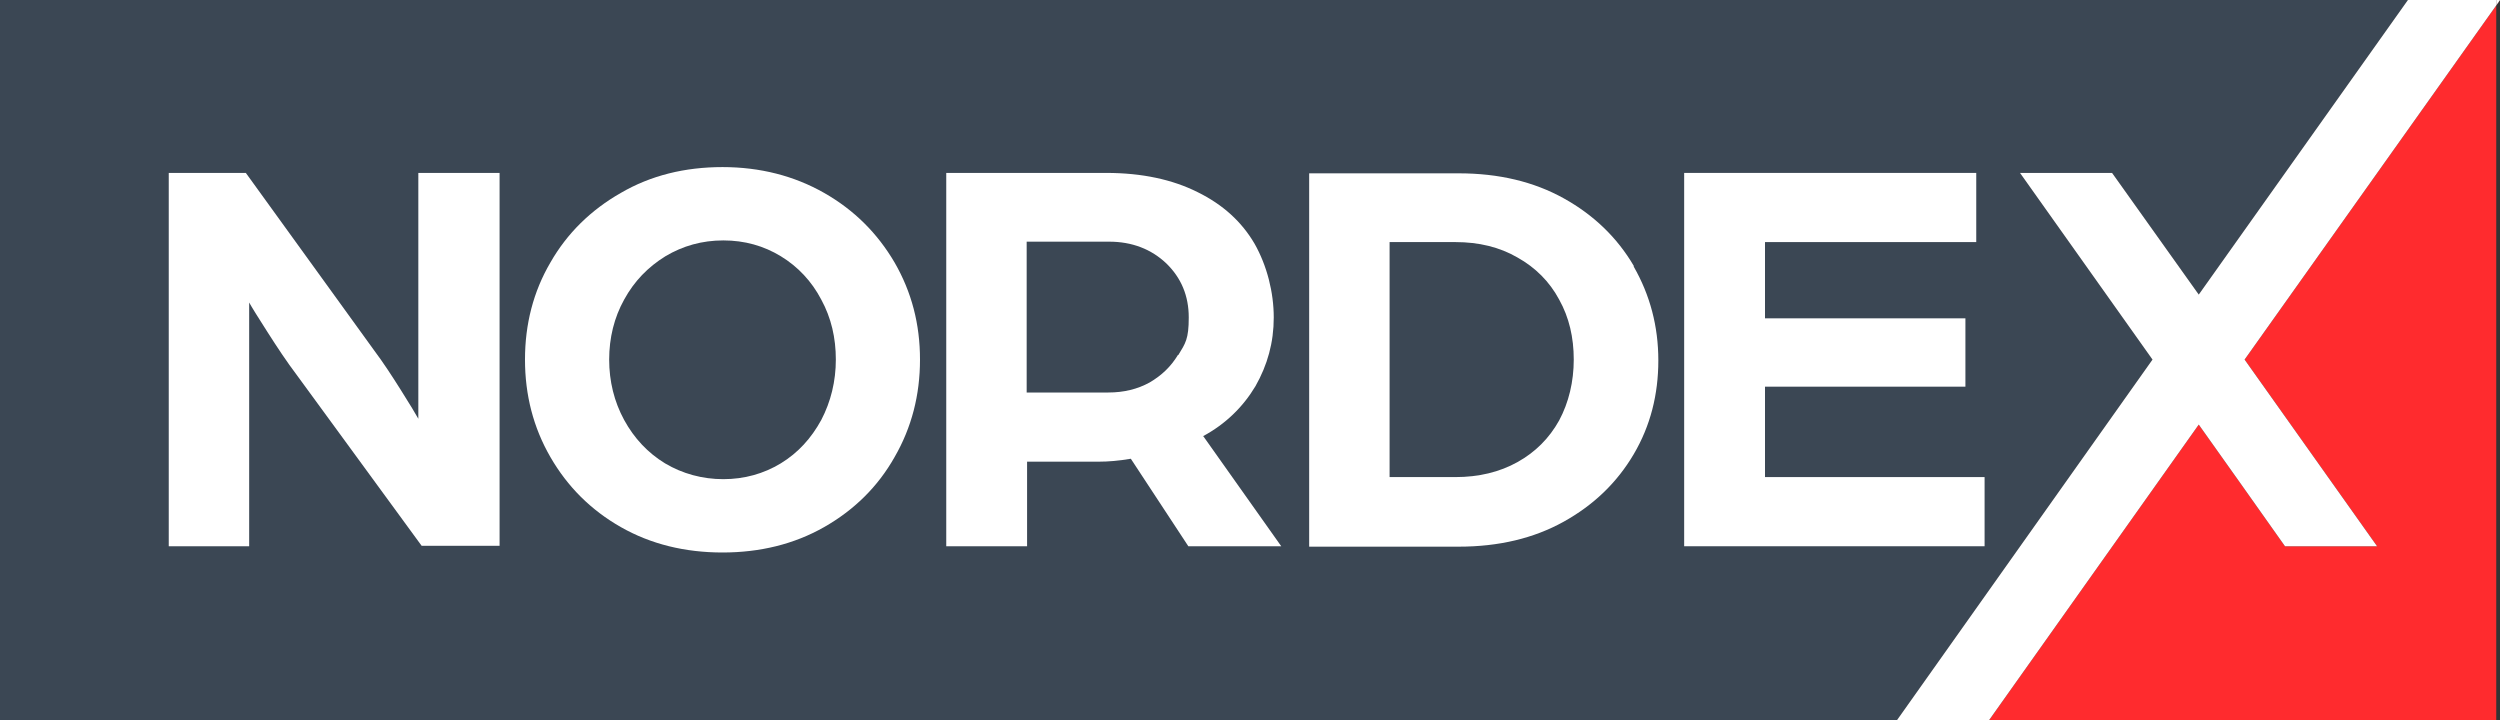
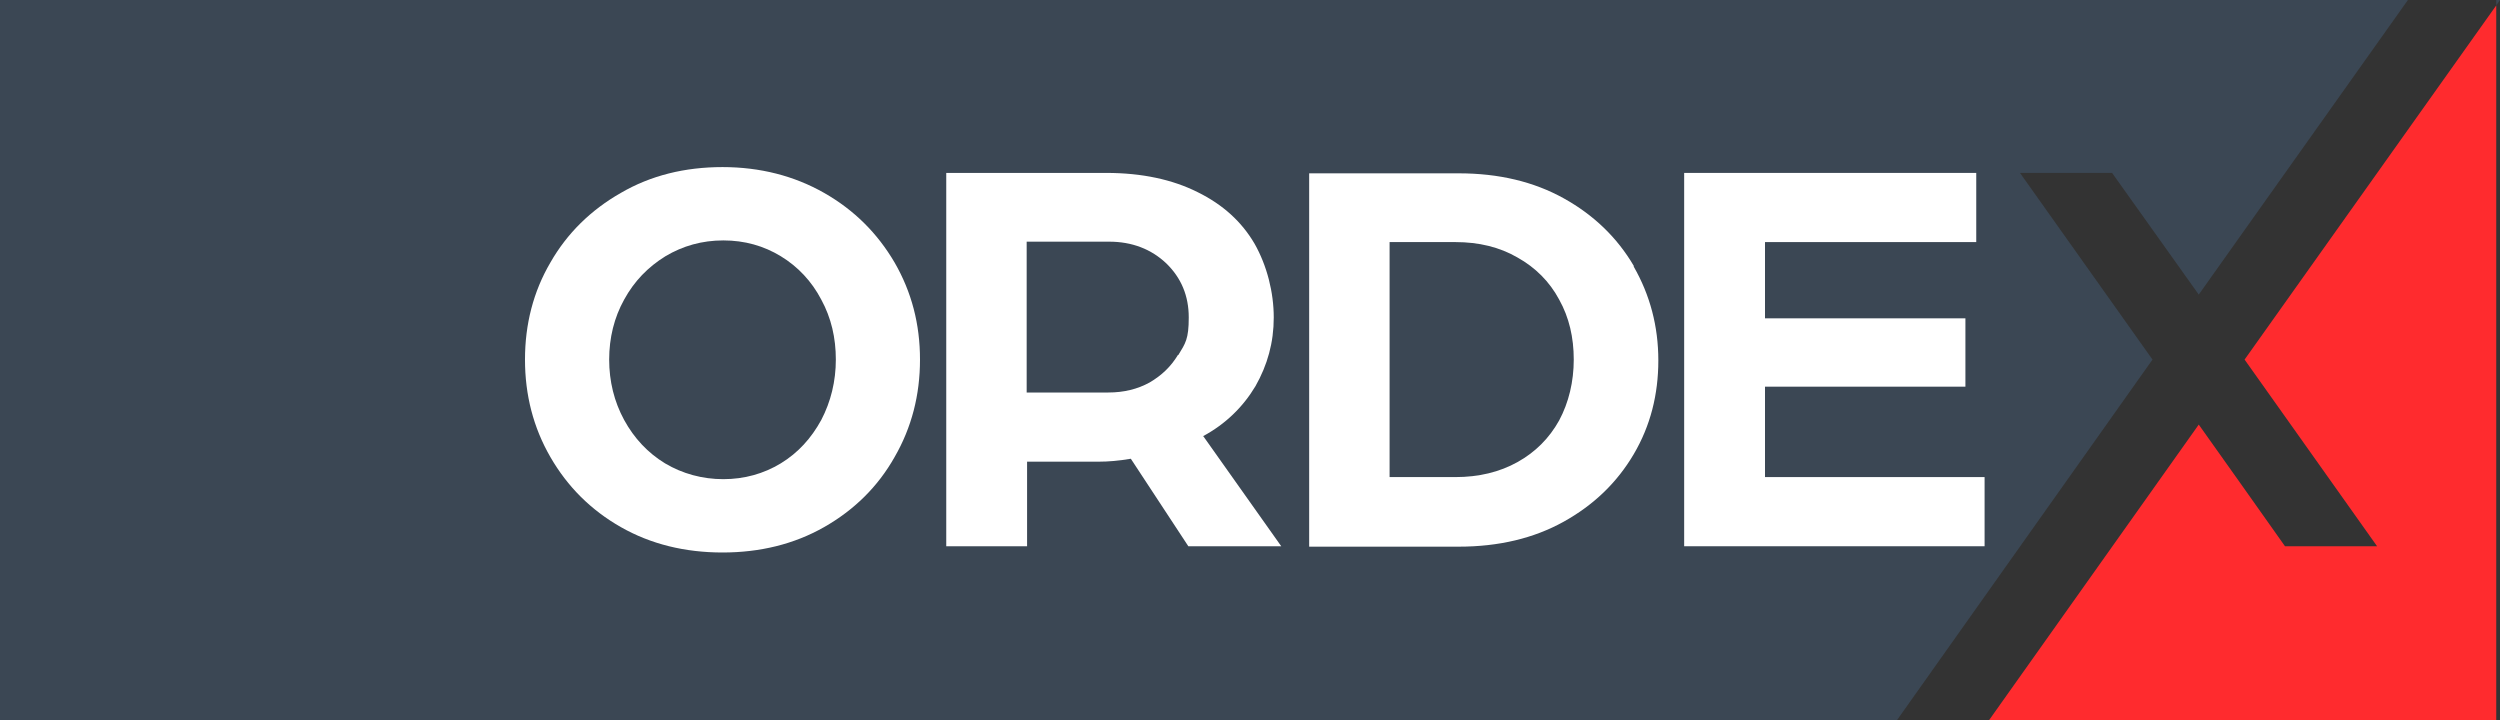
<svg xmlns="http://www.w3.org/2000/svg" id="Livello_1" viewBox="0 0 600 172.8">
  <rect x="0" y="0" width="600" height="172.8" fill="#333333" stroke="none" />
  <defs>
    <style>      .st0 {        fill: #ff2b2e;      }      .st1 {        fill: #fff;      }      .st2 {        fill: #3b4754;      }    </style>
  </defs>
-   <polygon class="st0" points="600 0 599.1 1.3 599.1 0 600 0" />
  <polygon class="st0" points="599.1 1.3 599.1 172.8 477.4 172.8 527.7 101.9 537.5 115.7 548.4 131.1 570.5 131.1 548.5 100.1 538.7 86.3 599.1 1.3" />
  <polygon class="st2" points="0 0 577.9 0 527.7 70.7 506.9 41.5 484.8 41.5 516.6 86.3 455.3 172.8 0 172.8 0 0" />
  <polygon class="st2" points="600 0 599.1 1.3 599.1 0 600 0" />
-   <path class="st1" d="M100.4,41.5v59c-.6-1.1-2-3.4-4.2-6.9-2.2-3.5-4.3-6.7-6.4-9.5l-30.8-42.6h-18.5v89.6h19.3v-58.5c.6,1.1,2.1,3.5,4.4,7.1,2.3,3.6,4.6,7.1,7.1,10.4l29.9,40.9h18.7V41.5h-19.4Z" />
  <path class="st1" d="M197.1,100.8c-2.4,4.4-5.6,7.9-9.7,10.4-4.1,2.5-8.8,3.8-13.8,3.8s-9.8-1.3-14-3.8c-4.1-2.5-7.4-6-9.8-10.4-2.4-4.4-3.6-9.3-3.6-14.5s1.2-10.1,3.6-14.4c2.4-4.4,5.7-7.8,9.9-10.4,4.2-2.5,8.8-3.8,13.9-3.8s9.7,1.3,13.8,3.8c4.1,2.5,7.4,6,9.7,10.4,2.4,4.4,3.5,9.2,3.5,14.4s-1.2,10.1-3.5,14.5M214.7,63c-4.1-7-9.7-12.6-16.9-16.7-7.2-4.1-15.4-6.2-24.4-6.2s-17.2,2-24.4,6.2c-7.2,4.1-12.9,9.7-16.9,16.7-4.1,7-6.1,14.8-6.1,23.3s2,16.3,6.1,23.4c4.1,7.1,9.7,12.7,16.9,16.8,7.2,4.1,15.4,6.1,24.4,6.1s17.2-2,24.4-6.1c7.2-4.1,12.9-9.7,16.9-16.8,4.1-7.1,6.1-14.9,6.1-23.4s-2-16.2-6.1-23.3" />
  <path class="st1" d="M282.7,85.2c-1.7,2.8-3.9,4.9-6.8,6.6-2.9,1.6-6.2,2.4-9.9,2.4h-19.6v-36.2h19.8c5.5,0,10.1,1.8,13.7,5.2,3.6,3.5,5.4,7.8,5.4,13s-.8,6.2-2.5,9M288.7,104.7c5.4-2.9,9.6-7,12.6-12,2.9-5.1,4.4-10.5,4.4-16.5s-1.6-12.4-4.6-17.7c-3.1-5.3-7.6-9.4-13.7-12.4-6-3-13.3-4.6-21.9-4.6h-38.4v89.6h19.4v-20.3h17.3c2.1,0,4.7-.2,7.6-.7l13.8,21h22.3l-18.7-26.4Z" />
  <path class="st1" d="M374.2,100.9c-2.4,4.3-5.7,7.6-10,10-4.3,2.4-9.3,3.6-14.9,3.6h-15.8v-56.4h15.8c5.6,0,10.6,1.2,14.9,3.7,4.3,2.4,7.7,5.8,10,10.1,2.4,4.3,3.5,9.1,3.5,14.4s-1.2,10.3-3.5,14.6M392.1,63.8c-4-6.8-9.6-12.2-16.8-16.2-7.2-4-15.6-6-25.2-6h-35.9v89.6h35.9c9.6,0,18-2,25.2-6,7.2-4,12.8-9.4,16.8-16.2,4-6.8,5.9-14.3,5.9-22.5s-2-15.7-5.9-22.5" />
  <polygon class="st1" points="423.6 114.5 423.6 92.8 471.7 92.8 471.7 76.4 423.6 76.4 423.6 58.1 474.3 58.1 474.3 41.5 404.2 41.5 404.2 131.1 476.3 131.1 476.3 114.5 423.6 114.5" />
-   <polygon class="st1" points="599.1 1.3 538.7 86.3 548.5 100.1 570.5 131.1 548.4 131.1 537.5 115.7 527.7 101.9 477.4 172.8 455.3 172.8 516.6 86.3 484.8 41.5 506.9 41.5 527.7 70.7 577.9 0 599.1 0 599.1 1.3" />
-   <polygon class="st1" points="600 0 599.1 1.3 599.1 0 600 0" />
</svg>